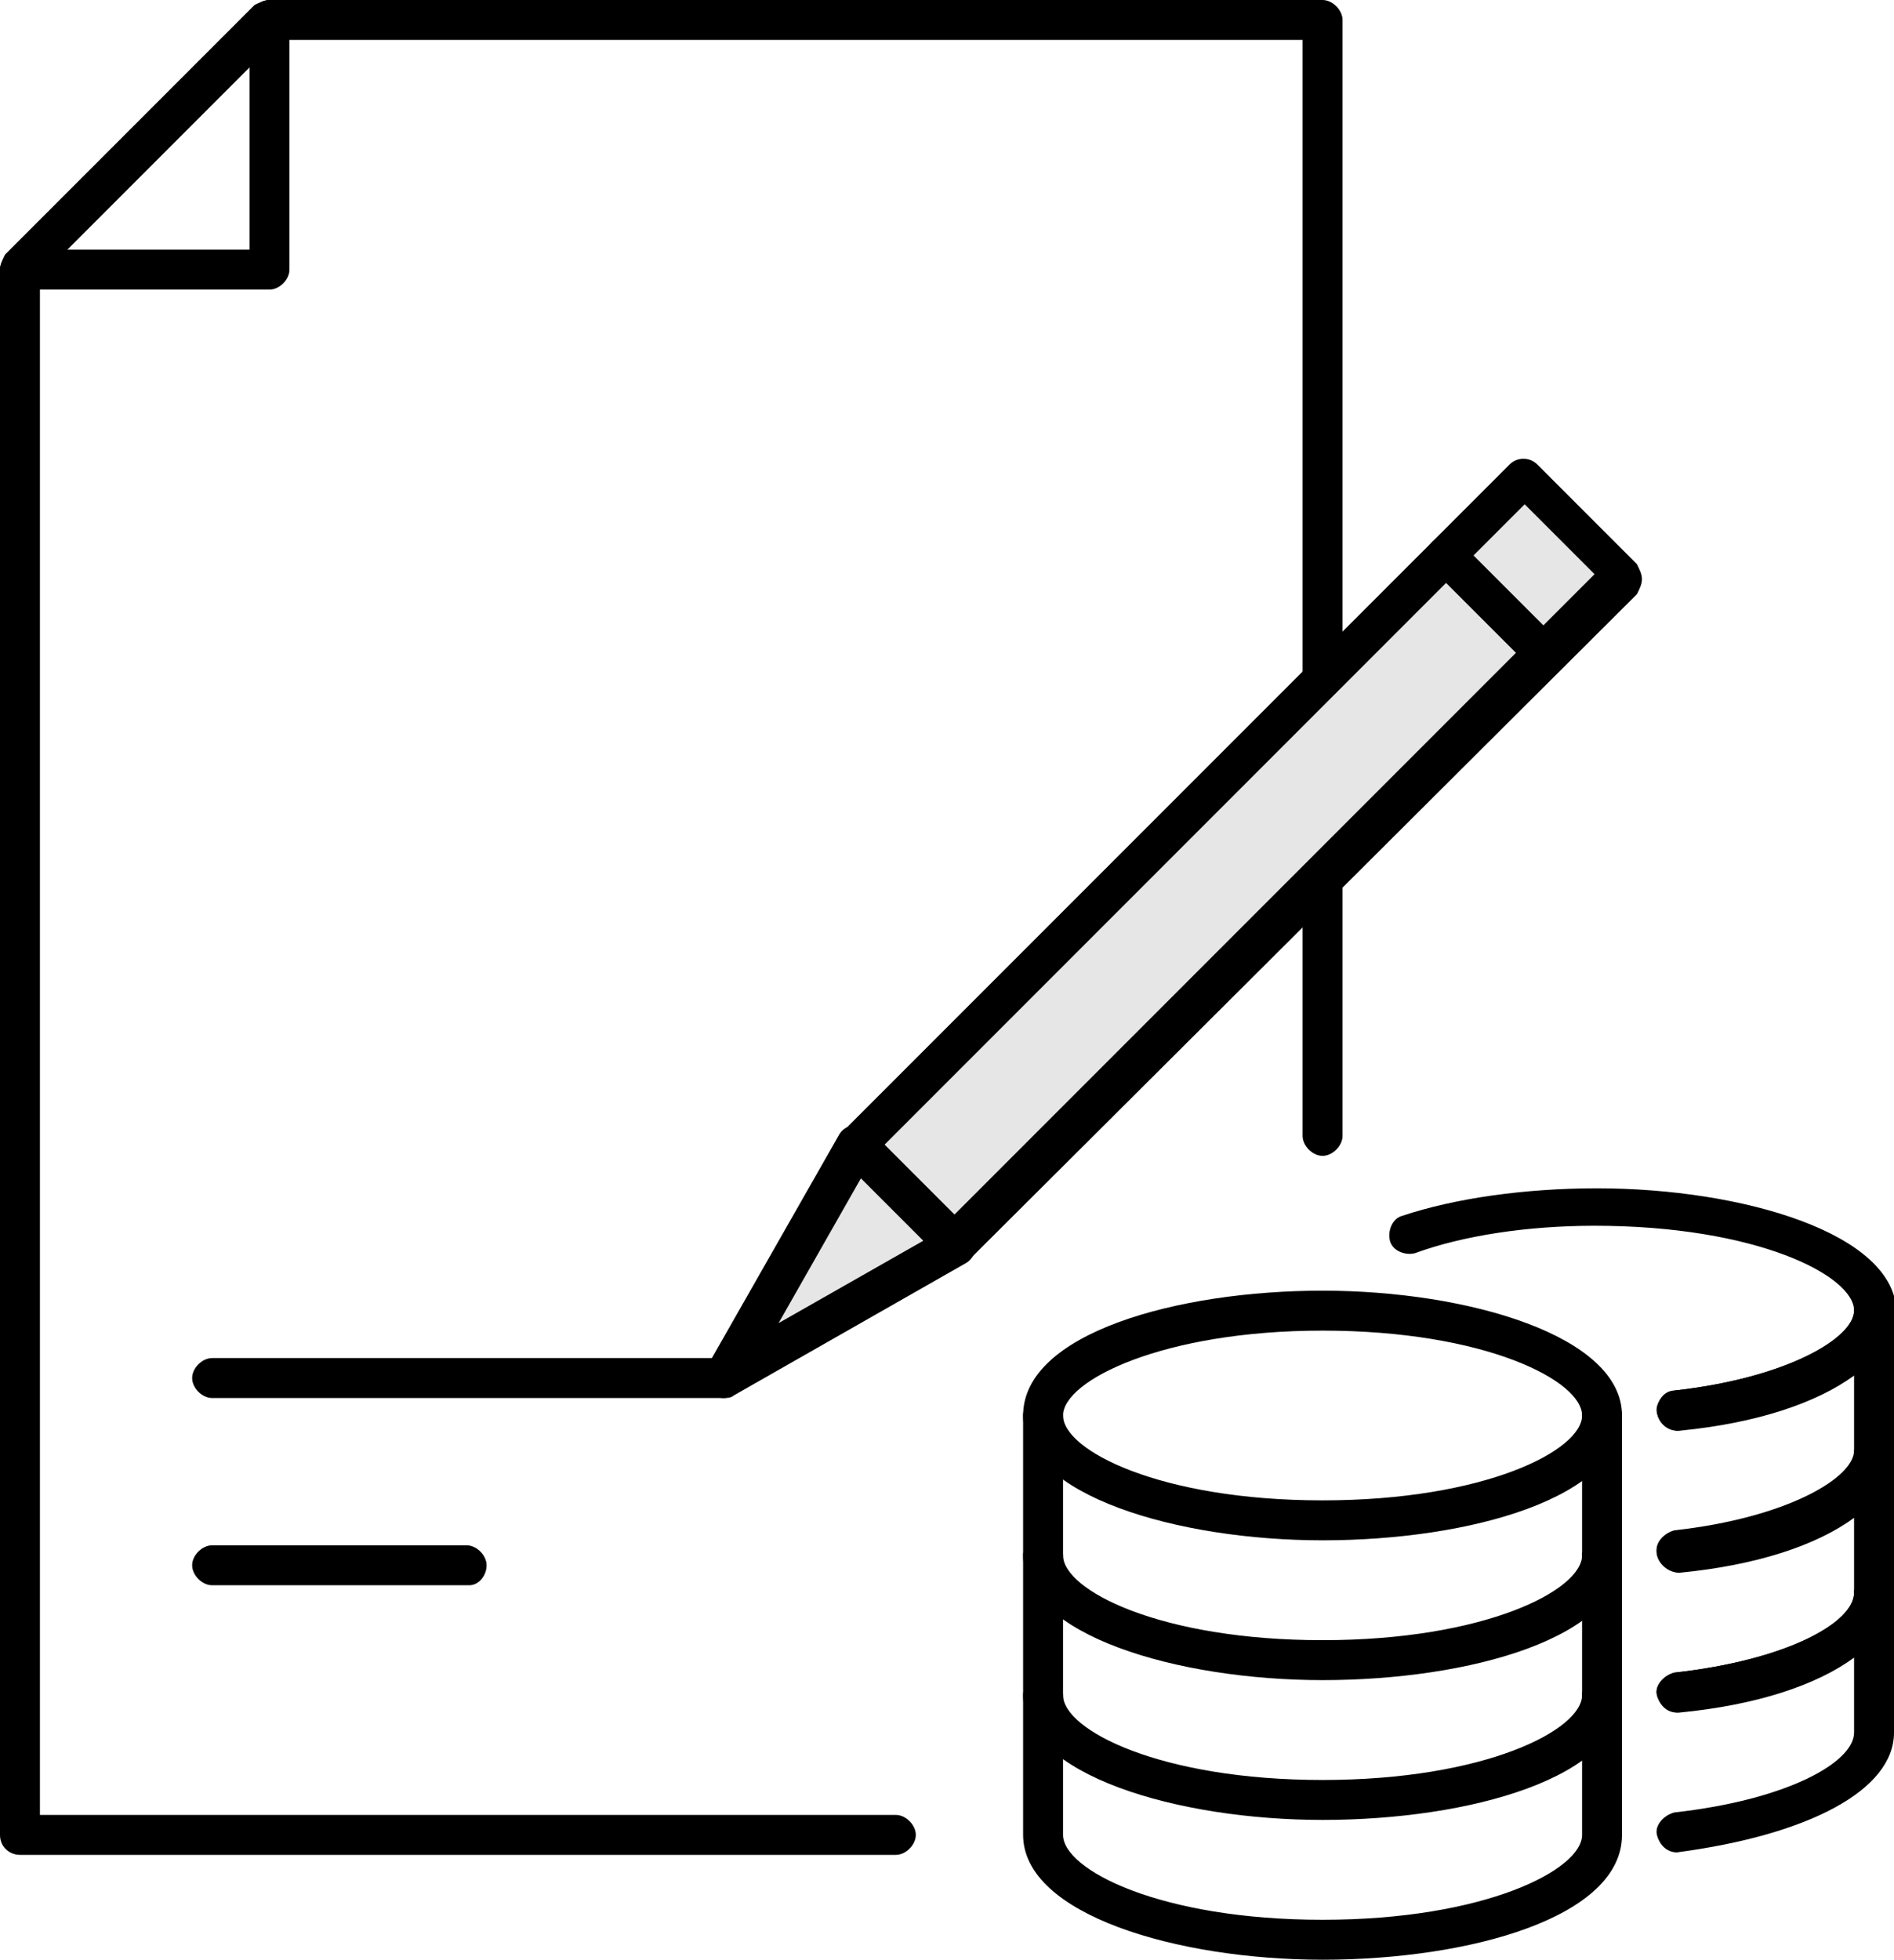
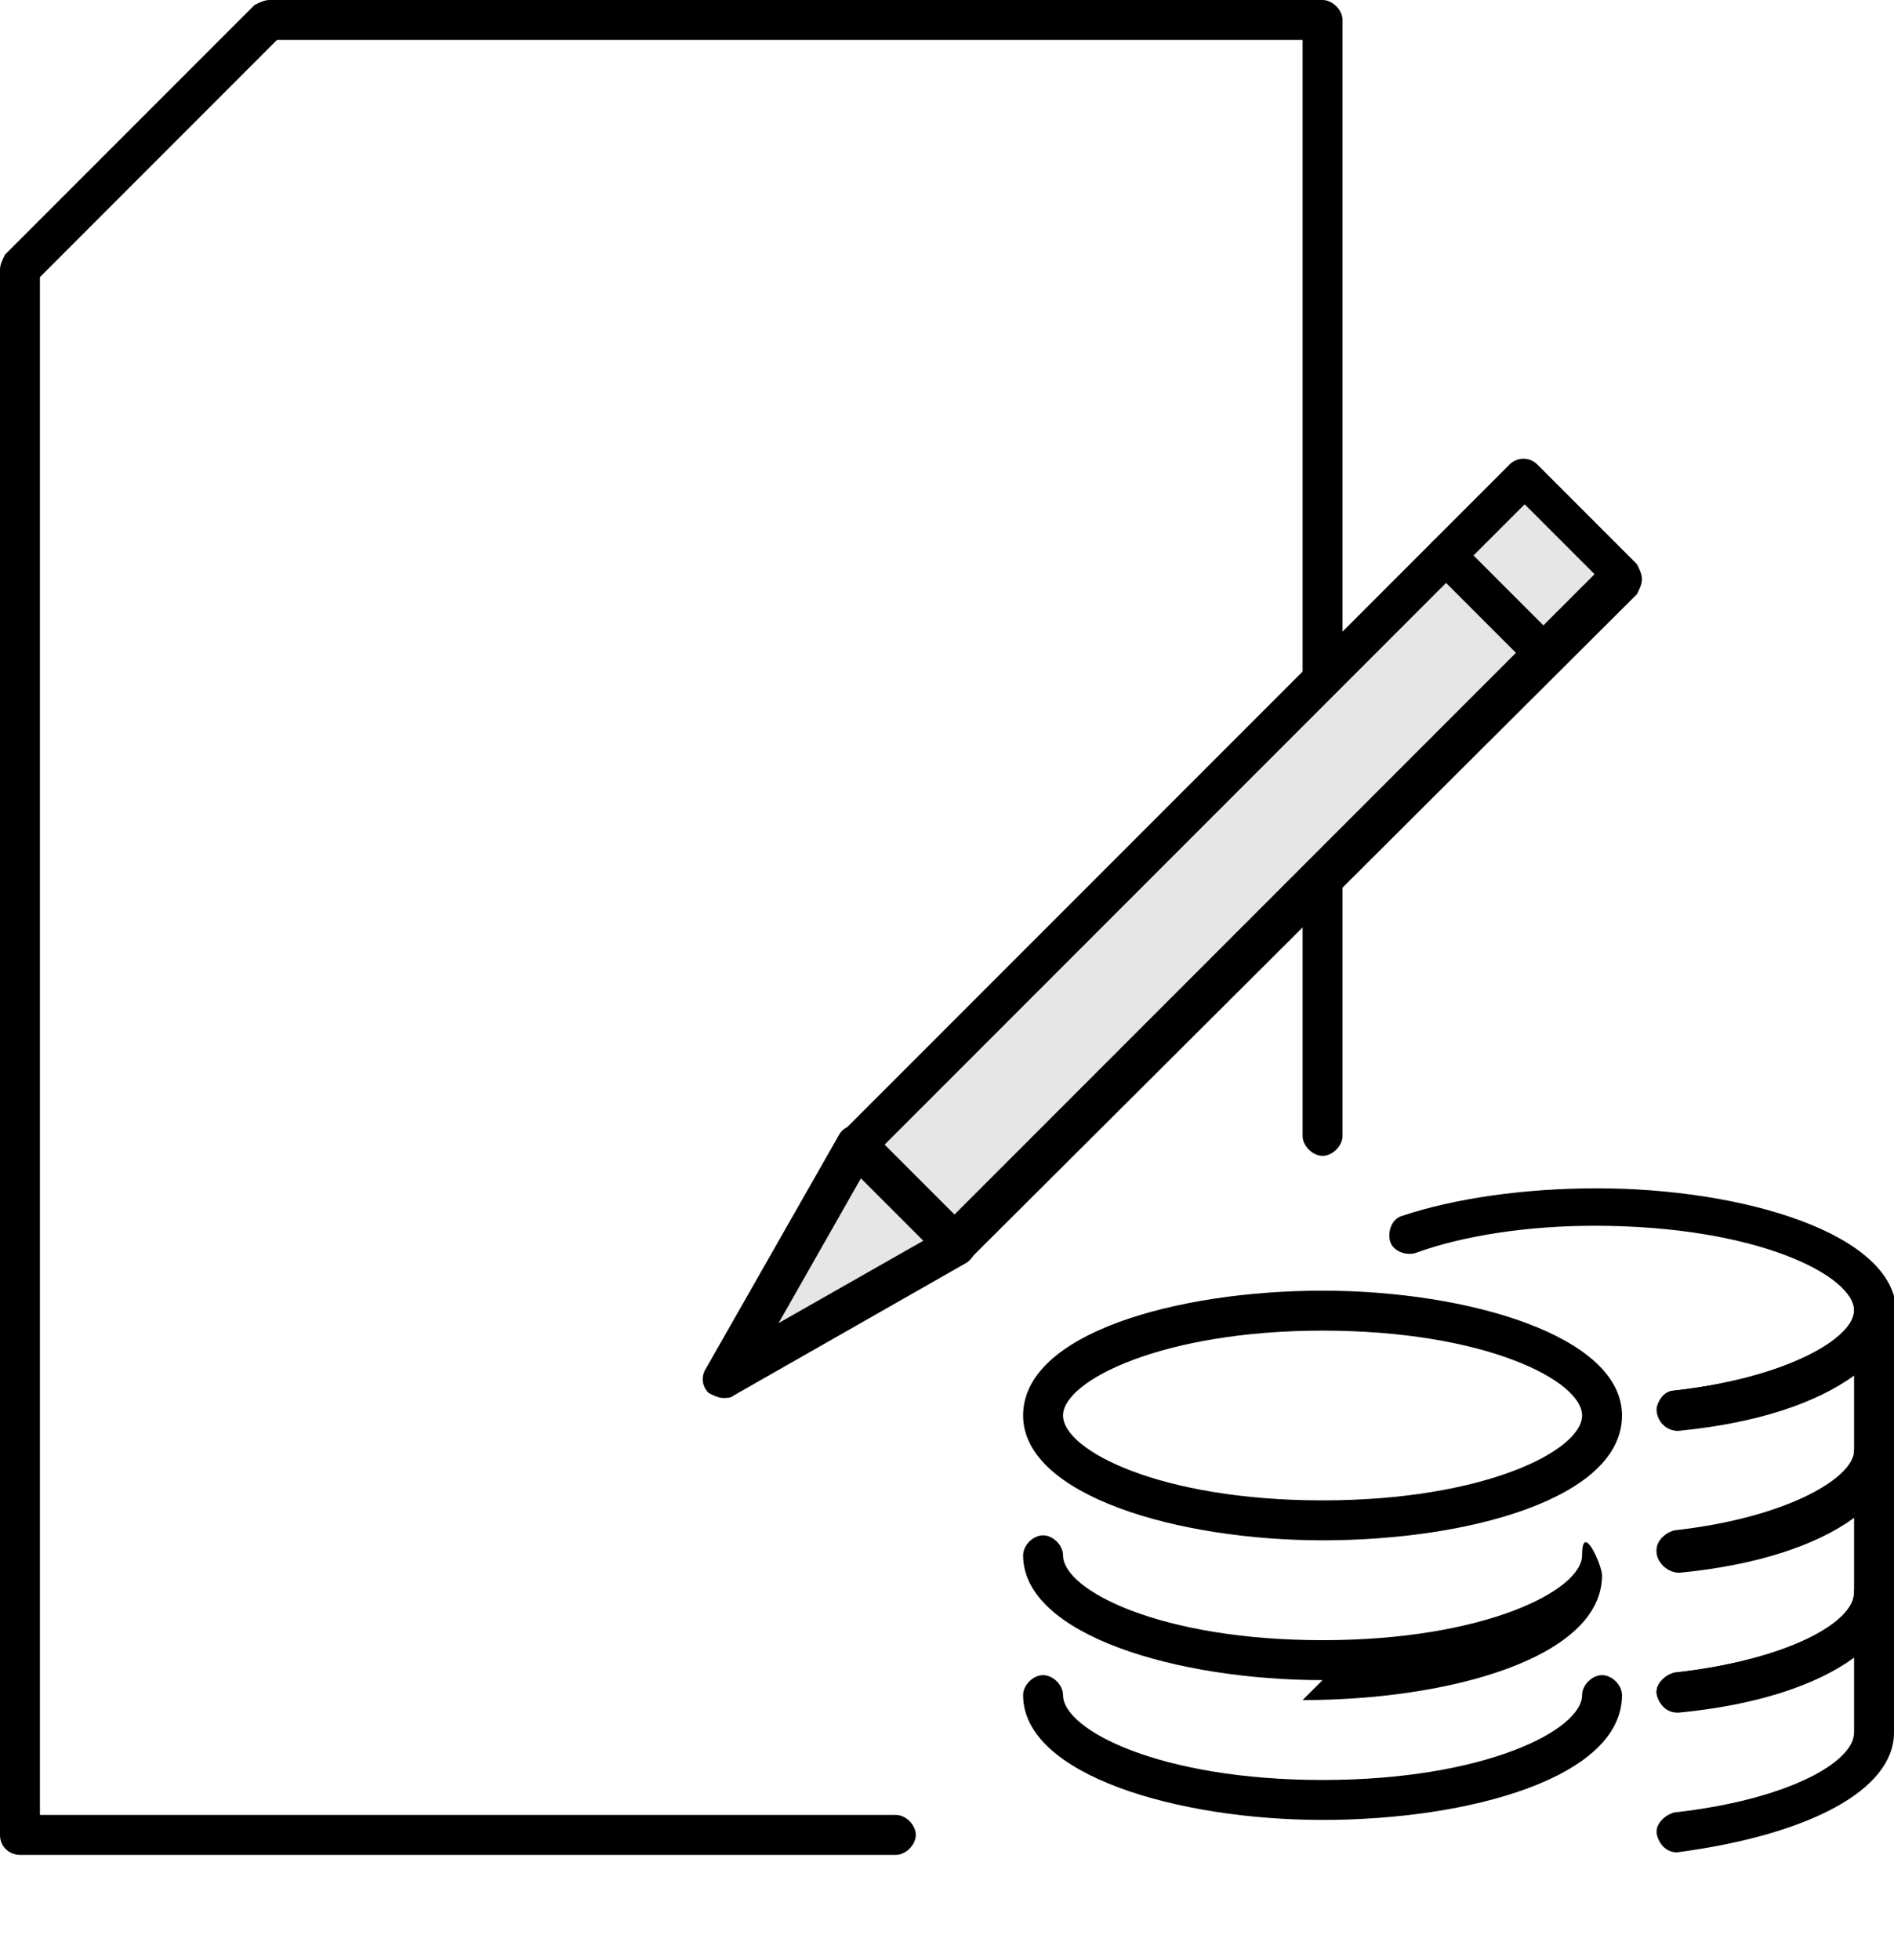
<svg xmlns="http://www.w3.org/2000/svg" id="レイヤー_1" viewBox="0 0 75.9 78.5">
  <style>.st0{fill:#e6e6e6}</style>
  <path d="M67.2 68.6c-.4 0-.7-.3-.8-.7-.1-.4.3-.8.7-.9 4.5-.5 7.2-2 7.2-3.2v-3c-1.5 1.1-3.9 1.9-7 2.2-.4 0-.8-.3-.9-.7-.1-.4.3-.8.7-.9 4.5-.5 7.2-2.1 7.2-3.2 0-.4.4-.8.8-.8s.8.4.8.8v5.6c0 2.3-3.4 4.1-8.7 4.8.1 0 .1 0 0 0z" />
  <path d="M67.2 74.2c-.4 0-.7-.3-.8-.7-.1-.4.3-.8.7-.9 4.5-.5 7.2-2 7.2-3.2v-3c-1.5 1.1-3.9 1.9-7 2.2-.4 0-.8-.3-.9-.7-.1-.4.3-.8.7-.9 4.5-.5 7.2-2 7.2-3.2 0-.4.4-.8.8-.8s.8.4.8.8v5.6c0 2.3-3.4 4.1-8.7 4.8.1 0 .1 0 0 0zm0-11.3c-.4 0-.7-.3-.8-.7-.1-.4.3-.8.7-.9 4.5-.5 7.2-2.1 7.2-3.2v-3c-1.5 1.1-3.9 1.9-6.9 2.2-.5.1-1-.3-1-.8 0-.4.3-.8.7-.8 4.5-.5 7.2-2.1 7.2-3.2 0-.4.4-.8.8-.8s.8.4.8.8v5.6c0 2.3-3.4 4.2-8.7 4.8.1 0 .1 0 0 0z" />
  <path d="M67.2 57.3c-.4 0-.7-.3-.8-.7-.1-.4.3-.8.7-.9 4.5-.5 7.2-2.1 7.2-3.2 0-1.4-3.9-3.4-10.4-3.4-2.7 0-5.3.4-7.2 1.1-.4.1-.9-.1-1-.5-.1-.4.1-.9.5-1 2.1-.7 4.9-1.1 7.8-1.1 5.8 0 12 1.8 12 5-.1 2.2-3.5 4.1-8.8 4.7.1 0 0 0 0 0zm-31.3 17H.8c-.4 0-.8-.3-.8-.8V10.8c0-.2.1-.4.2-.6l10-10c.2-.1.4-.2.6-.2H53c.4 0 .8.4.8.8v44.7c0 .4-.4.8-.8.8s-.8-.4-.8-.8V1.6H11.1l-9.5 9.5v61.6h34.3c.4 0 .8.4.8.8s-.4.8-.8.8z" />
  <path d="M53 61.7c-5.8 0-12-1.8-12-5 0-3.3 6.2-5 12-5s12 1.8 12 5c0 3.3-6.1 5-12 5zm0-8.4c-6.4 0-10.4 2-10.4 3.4s3.9 3.4 10.4 3.4 10.4-2 10.4-3.4-3.9-3.4-10.4-3.4z" />
-   <path d="M53 67.3c-5.8 0-12-1.8-12-5 0-.4.4-.8.8-.8s.8.4.8.8c0 1.4 3.9 3.4 10.4 3.4s10.4-2 10.4-3.4c0-.4.4-.8.8-.8s.8.4.8.8c0 3.3-6.1 5-12 5z" />
+   <path d="M53 67.3c-5.8 0-12-1.8-12-5 0-.4.4-.8.8-.8s.8.4.8.8c0 1.4 3.9 3.4 10.4 3.4s10.4-2 10.4-3.4s.8.4.8.8c0 3.3-6.1 5-12 5z" />
  <path d="M53 72.9c-5.8 0-12-1.8-12-5 0-.4.4-.8.8-.8s.8.4.8.8c0 1.4 3.9 3.4 10.4 3.4s10.4-2 10.4-3.4c0-.4.4-.8.8-.8s.8.4.8.8c0 3.3-6.1 5-12 5z" />
-   <path d="M53 78.5c-5.8 0-12-1.8-12-5V56.7c0-.4.4-.8.8-.8s.8.4.8.8v16.8c0 1.4 3.9 3.4 10.4 3.4s10.4-2 10.4-3.4V56.7c0-.4.4-.8.8-.8s.8.4.8.8v16.8c0 3.3-6.1 5-12 5zM29 56H8.5c-.4 0-.8-.4-.8-.8s.4-.8.8-.8H29c.4 0 .8.4.8.8s-.4.8-.8.8zm-10.2 7.5H8.5c-.4 0-.8-.4-.8-.8s.4-.8.8-.8h10.2c.4 0 .8.4.8.8s-.3.8-.7.8zm-8-51.9H.8c-.4 0-.8-.4-.8-.8s.4-.8.8-.8H10V.8c0-.4.4-.8.8-.8s.8.4.8.8v10c0 .4-.4.8-.8.8z" />
  <path transform="rotate(45.001 49.698 34.51)" class="st0" d="M46.9 15.6h5.6v37.9h-5.6z" />
  <path d="M38.3 50.7c-.2 0-.4-.1-.6-.2l-4-4c-.3-.3-.3-.8 0-1.1l26.8-26.8c.3-.3.8-.3 1.1 0l4 4c.1.2.2.4.2.6s-.1.4-.2.6L38.8 50.5c-.1.1-.3.2-.5.2zm-2.9-4.8l2.8 2.8L63.9 23l-2.8-2.8-25.7 25.7z" />
  <path class="st0" d="M34.3 45.9L29 55.2l9.3-5.3z" />
  <path d="M29 56c-.2 0-.4-.1-.6-.2-.3-.3-.3-.7-.1-1l5.3-9.3c.1-.2.3-.4.6-.4.2 0 .5.1.7.2l4 4c.2.2.3.4.2.7 0 .2-.2.5-.4.6l-9.3 5.3c-.1.1-.3.1-.4.1zm5.5-8.8L31.2 53l5.8-3.3-2.5-2.5zM62 27c-.2 0-.4-.1-.6-.2l-4-4c-.3-.3-.3-.8 0-1.1.3-.3.8-.3 1.1 0l4 4c.3.3.3.8 0 1.1-.1.1-.3.2-.5.2z" />
</svg>